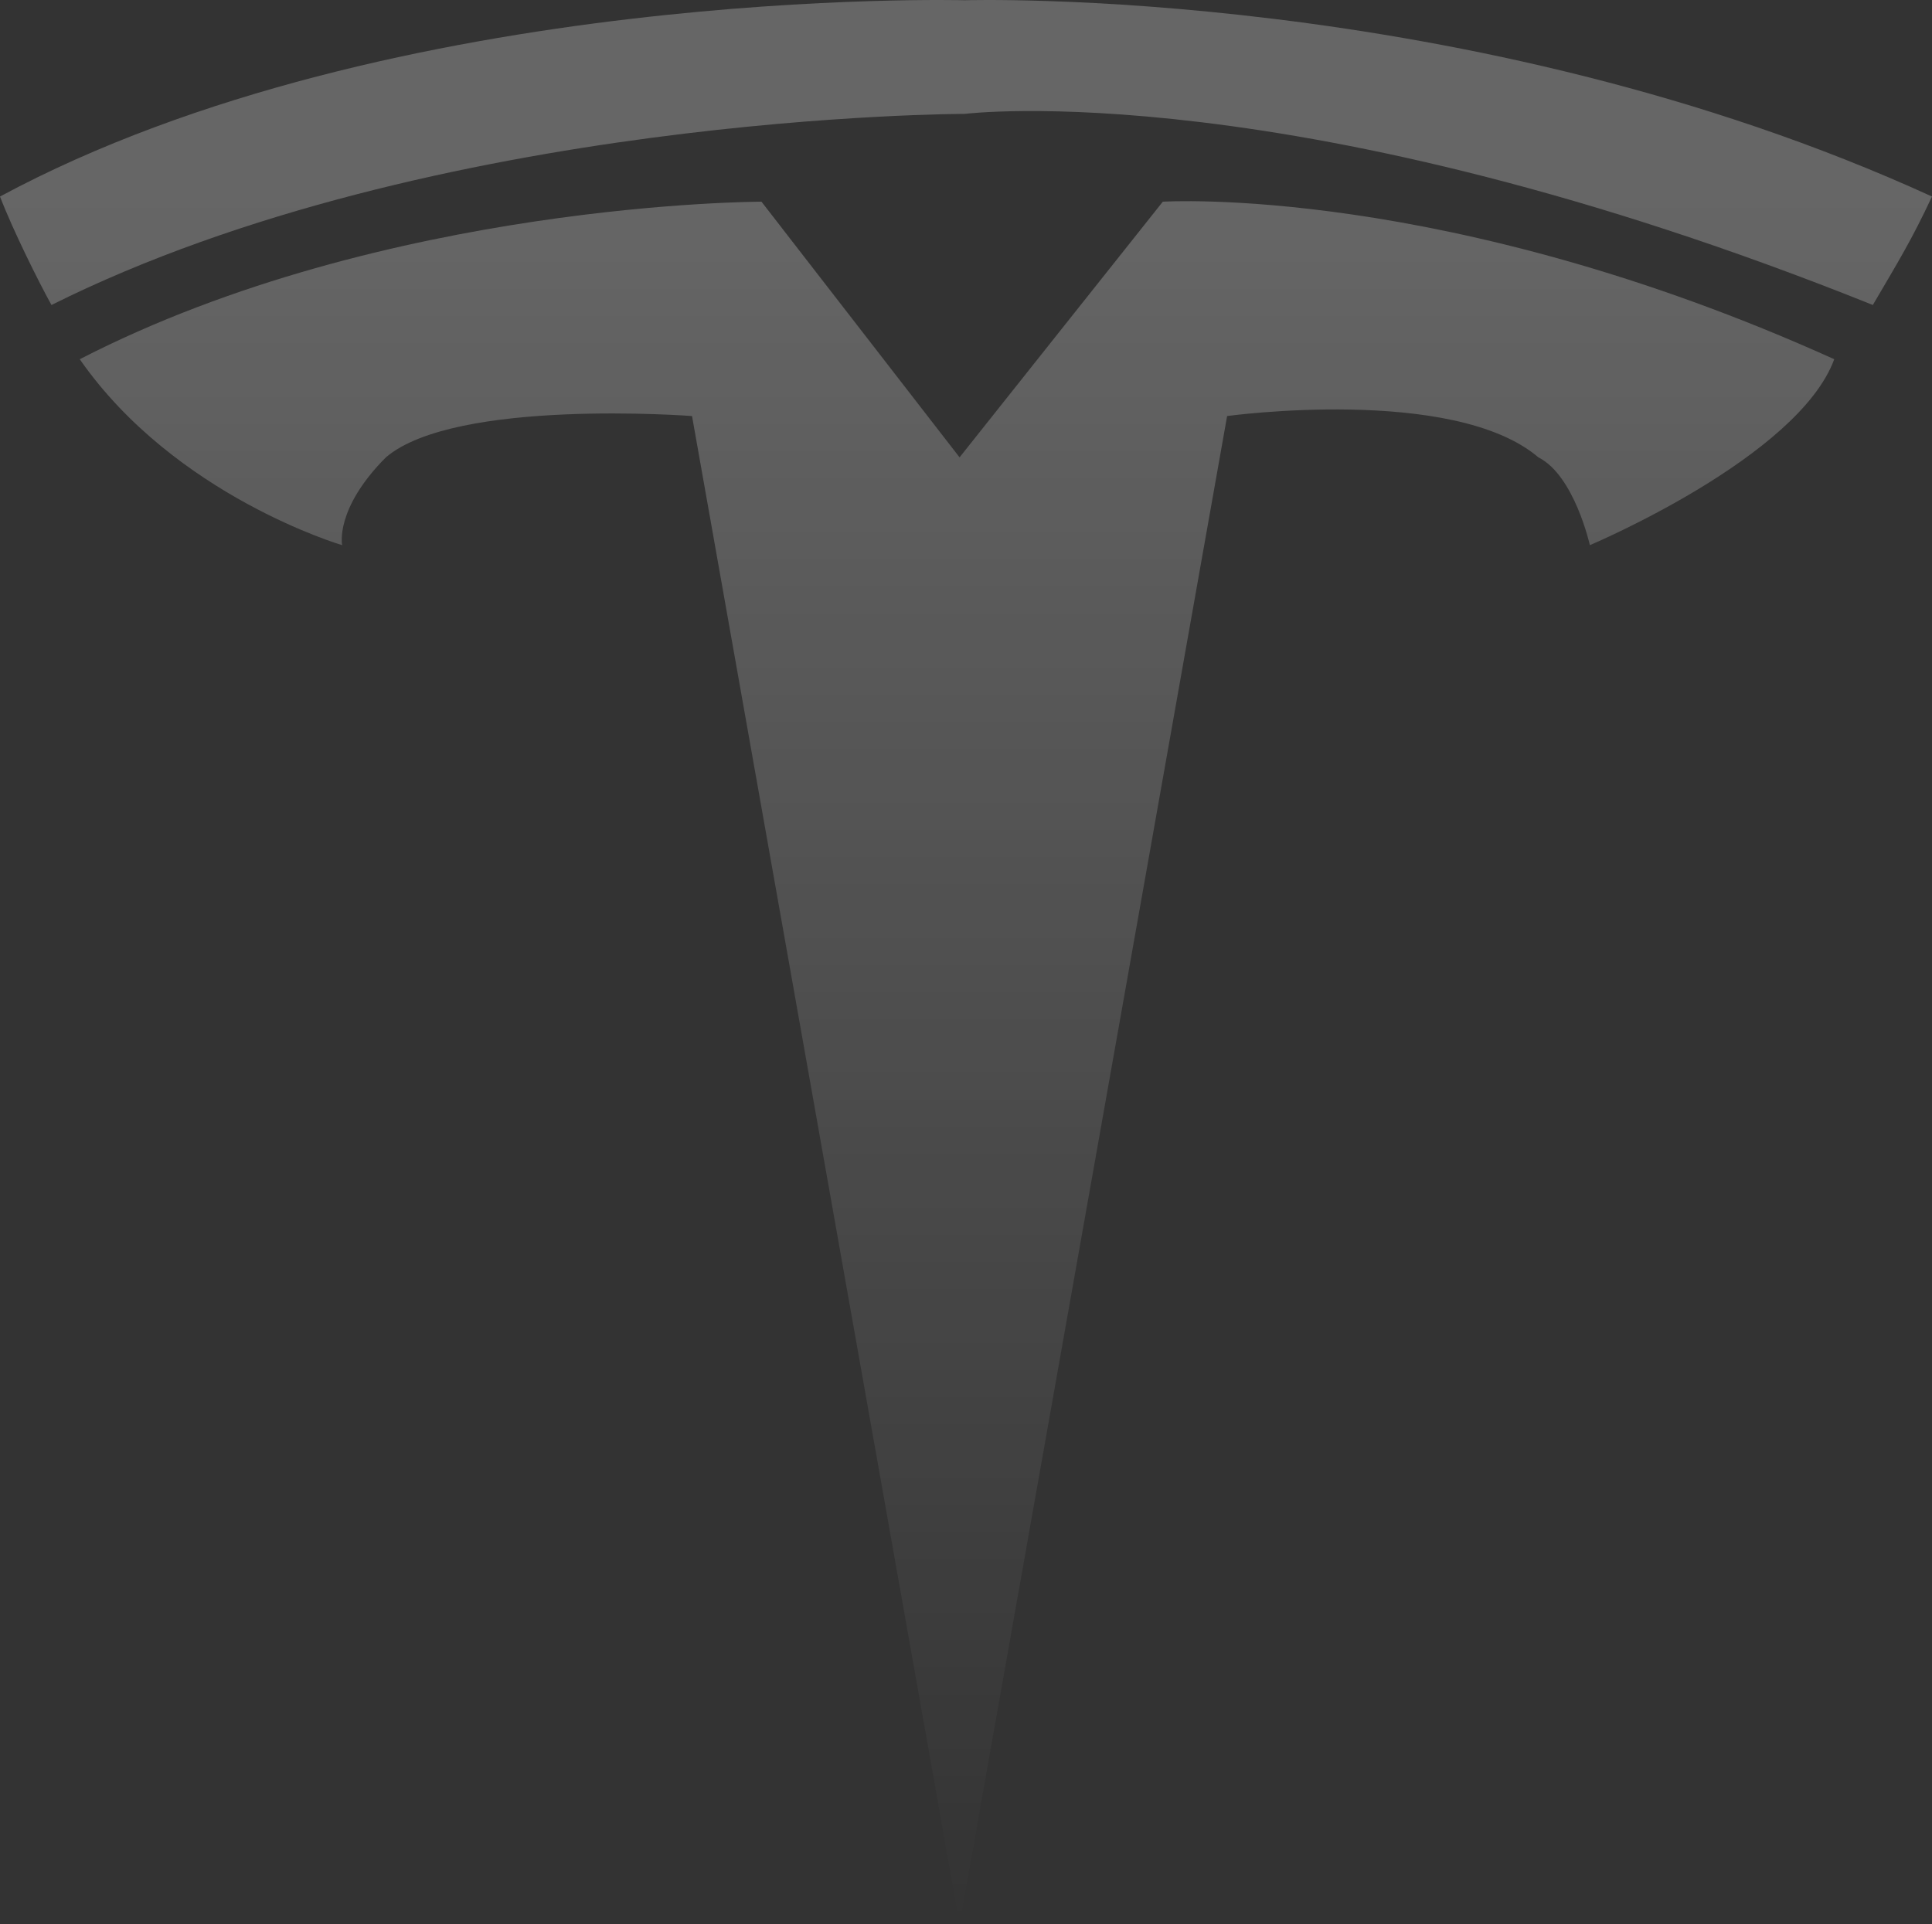
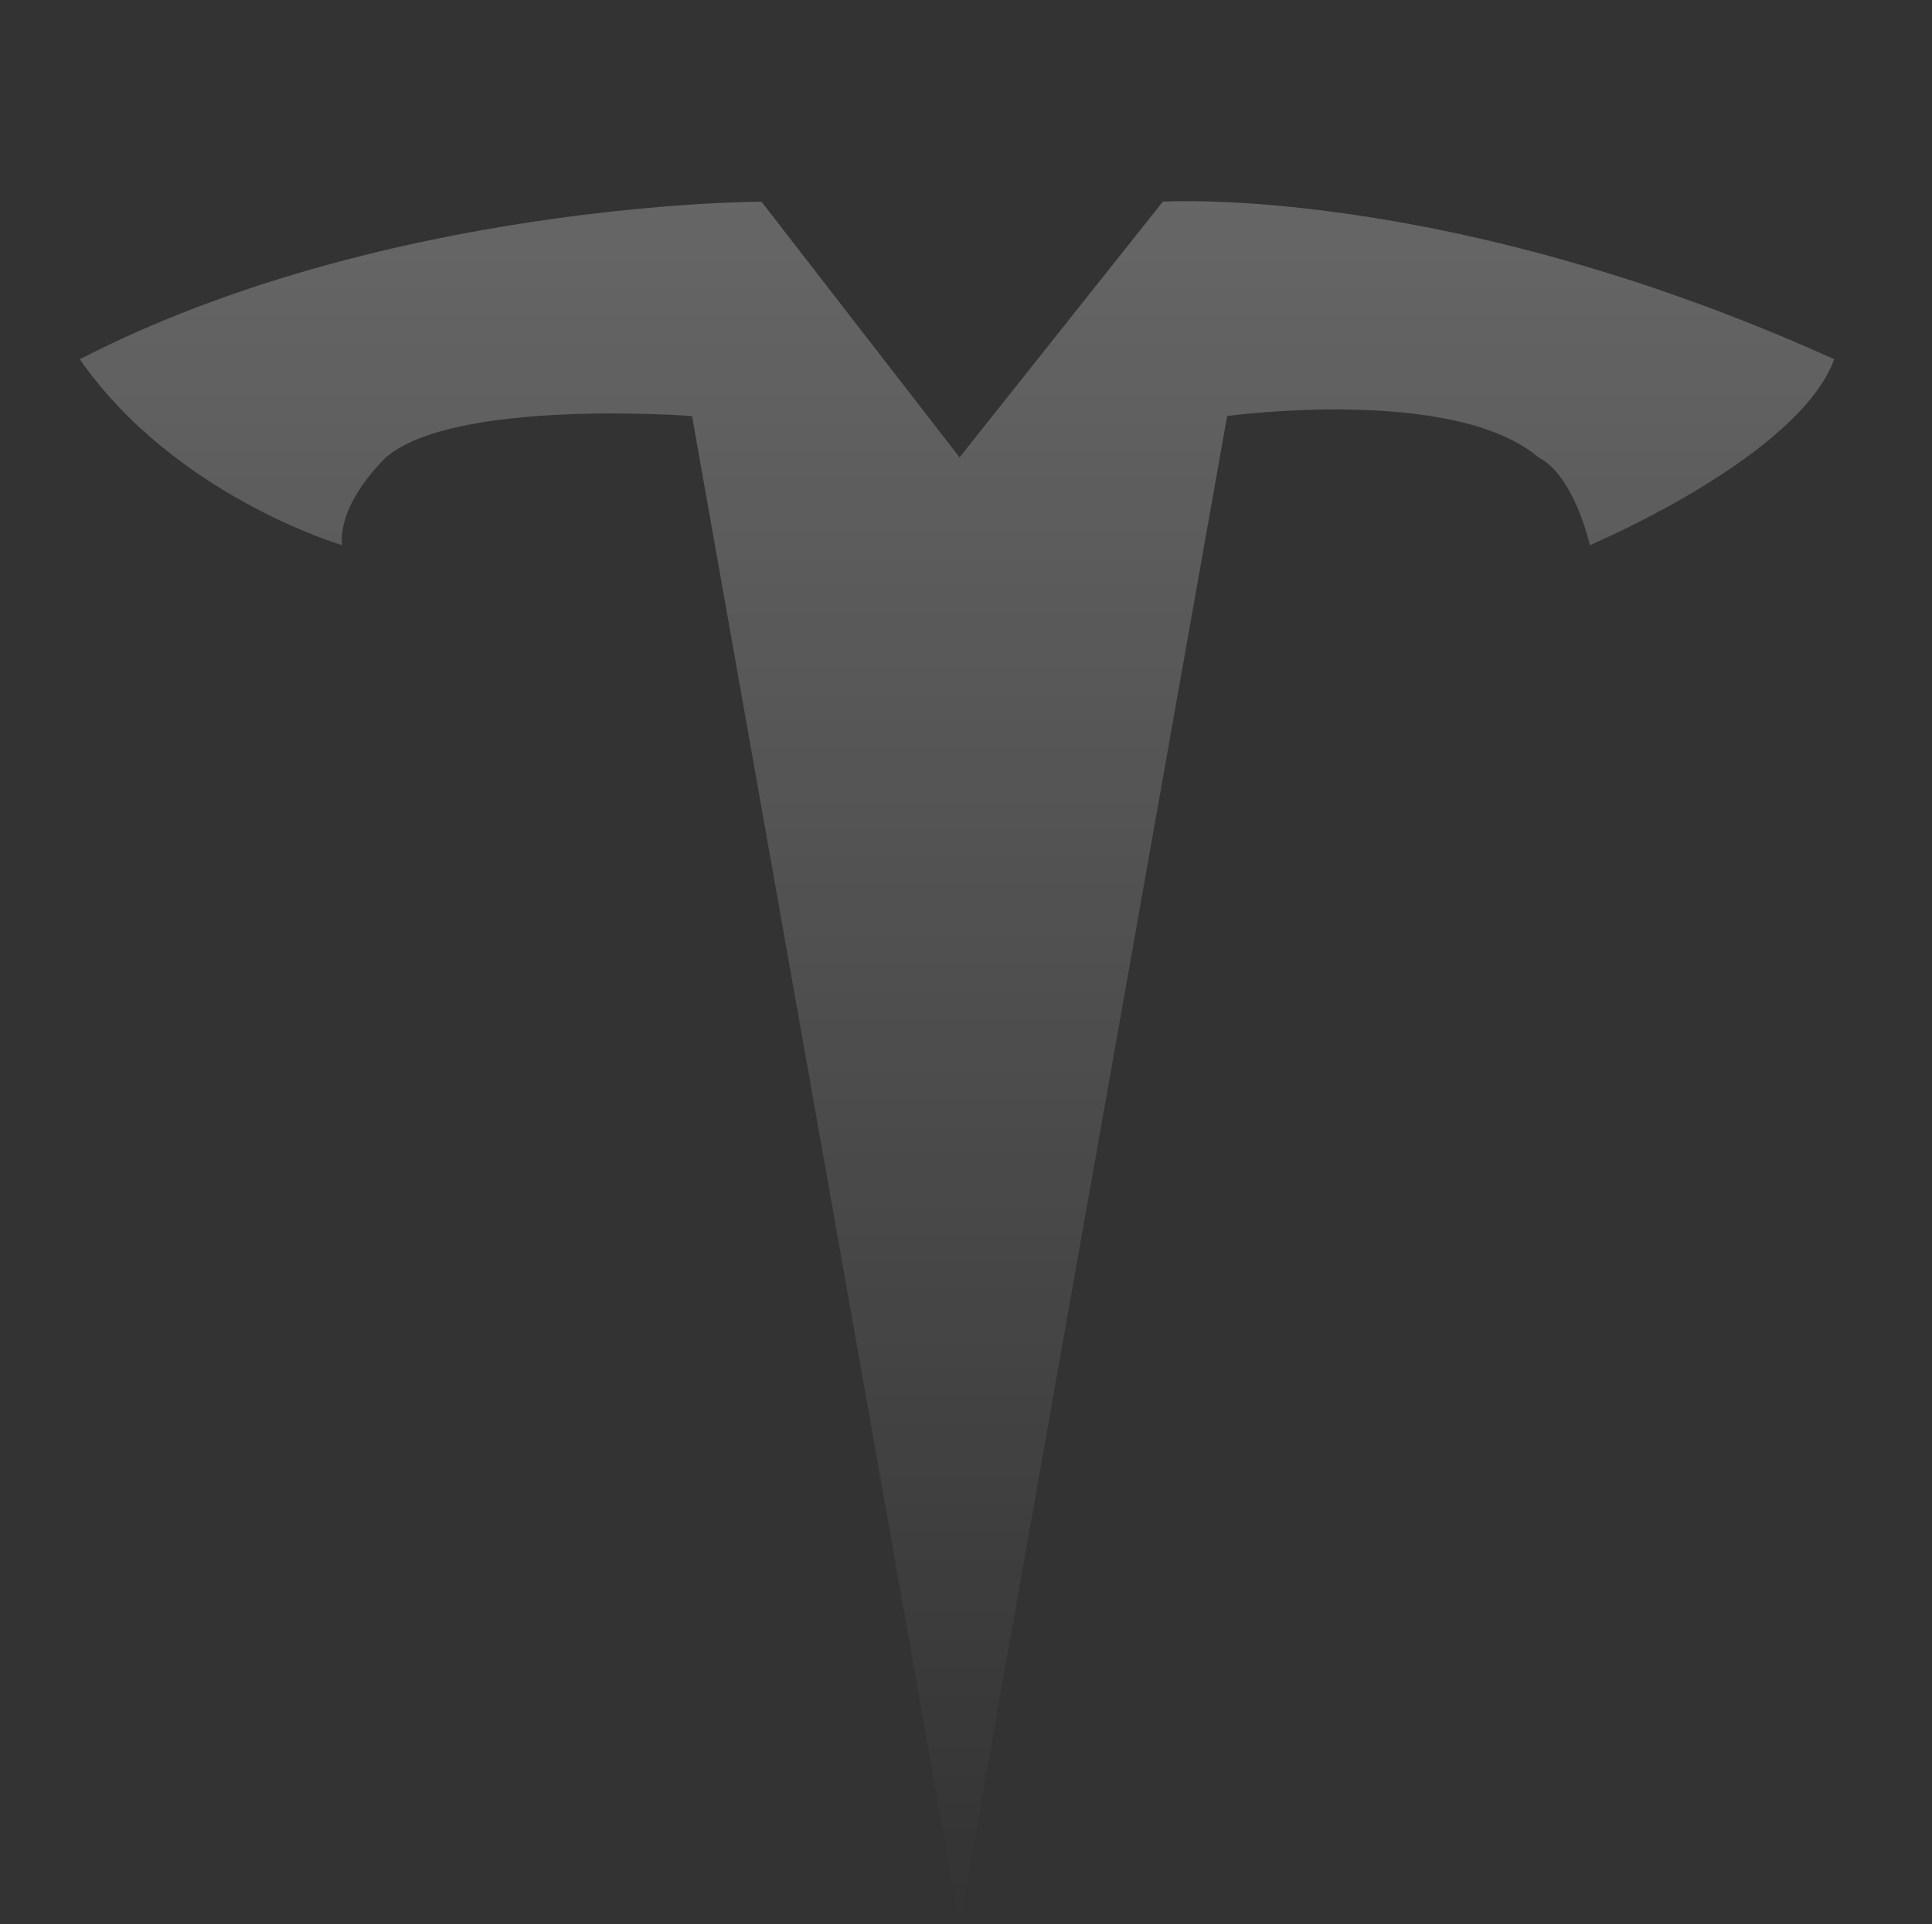
<svg xmlns="http://www.w3.org/2000/svg" width="258" height="257" viewBox="0 0 258 257" fill="none">
  <rect x="0" y="0" width="258" height="257" fill="#333333" stroke="none" />
-   <path d="M0 26.248C52.562 -2.036 128.828 0.034 128.828 0.034C128.828 0.034 196.162 -2.036 258 26.248C255.252 32.111 253.534 34.871 250.099 40.734C172.802 9.692 128.828 15.21 128.828 15.21C128.828 15.21 58.059 15.21 6.871 40.734C5.153 37.63 1.718 30.732 0 26.248Z" fill="url(#paint0_linear_943_11758)" fill-opacity="0.25" />
  <path d="M92.413 55.566L128.141 257L163.87 55.566C163.87 55.566 194.101 51.427 205.438 61.085C210.248 63.499 212.309 72.812 212.309 72.812C212.309 72.812 240.136 61.085 244.945 47.978C193.071 24.523 155.281 26.938 155.281 26.938L128.141 61.085L101.689 26.938C101.689 26.938 51.531 26.938 10.65 47.978C23.361 66.259 45.691 72.812 45.691 72.812C45.691 72.812 44.661 67.983 51.531 61.085C60.807 53.152 92.413 55.566 92.413 55.566Z" fill="url(#paint1_linear_943_11758)" fill-opacity="0.25" />
  <defs>
    <linearGradient id="paint0_linear_943_11758" x1="127.798" y1="26.867" x2="127.798" y2="257" gradientUnits="userSpaceOnUse">
      <stop stop-color="white" />
      <stop offset="1" stop-color="white" stop-opacity="0" />
    </linearGradient>
    <linearGradient id="paint1_linear_943_11758" x1="127.798" y1="26.867" x2="127.798" y2="257" gradientUnits="userSpaceOnUse">
      <stop stop-color="white" />
      <stop offset="1" stop-color="white" stop-opacity="0" />
    </linearGradient>
  </defs>
</svg>